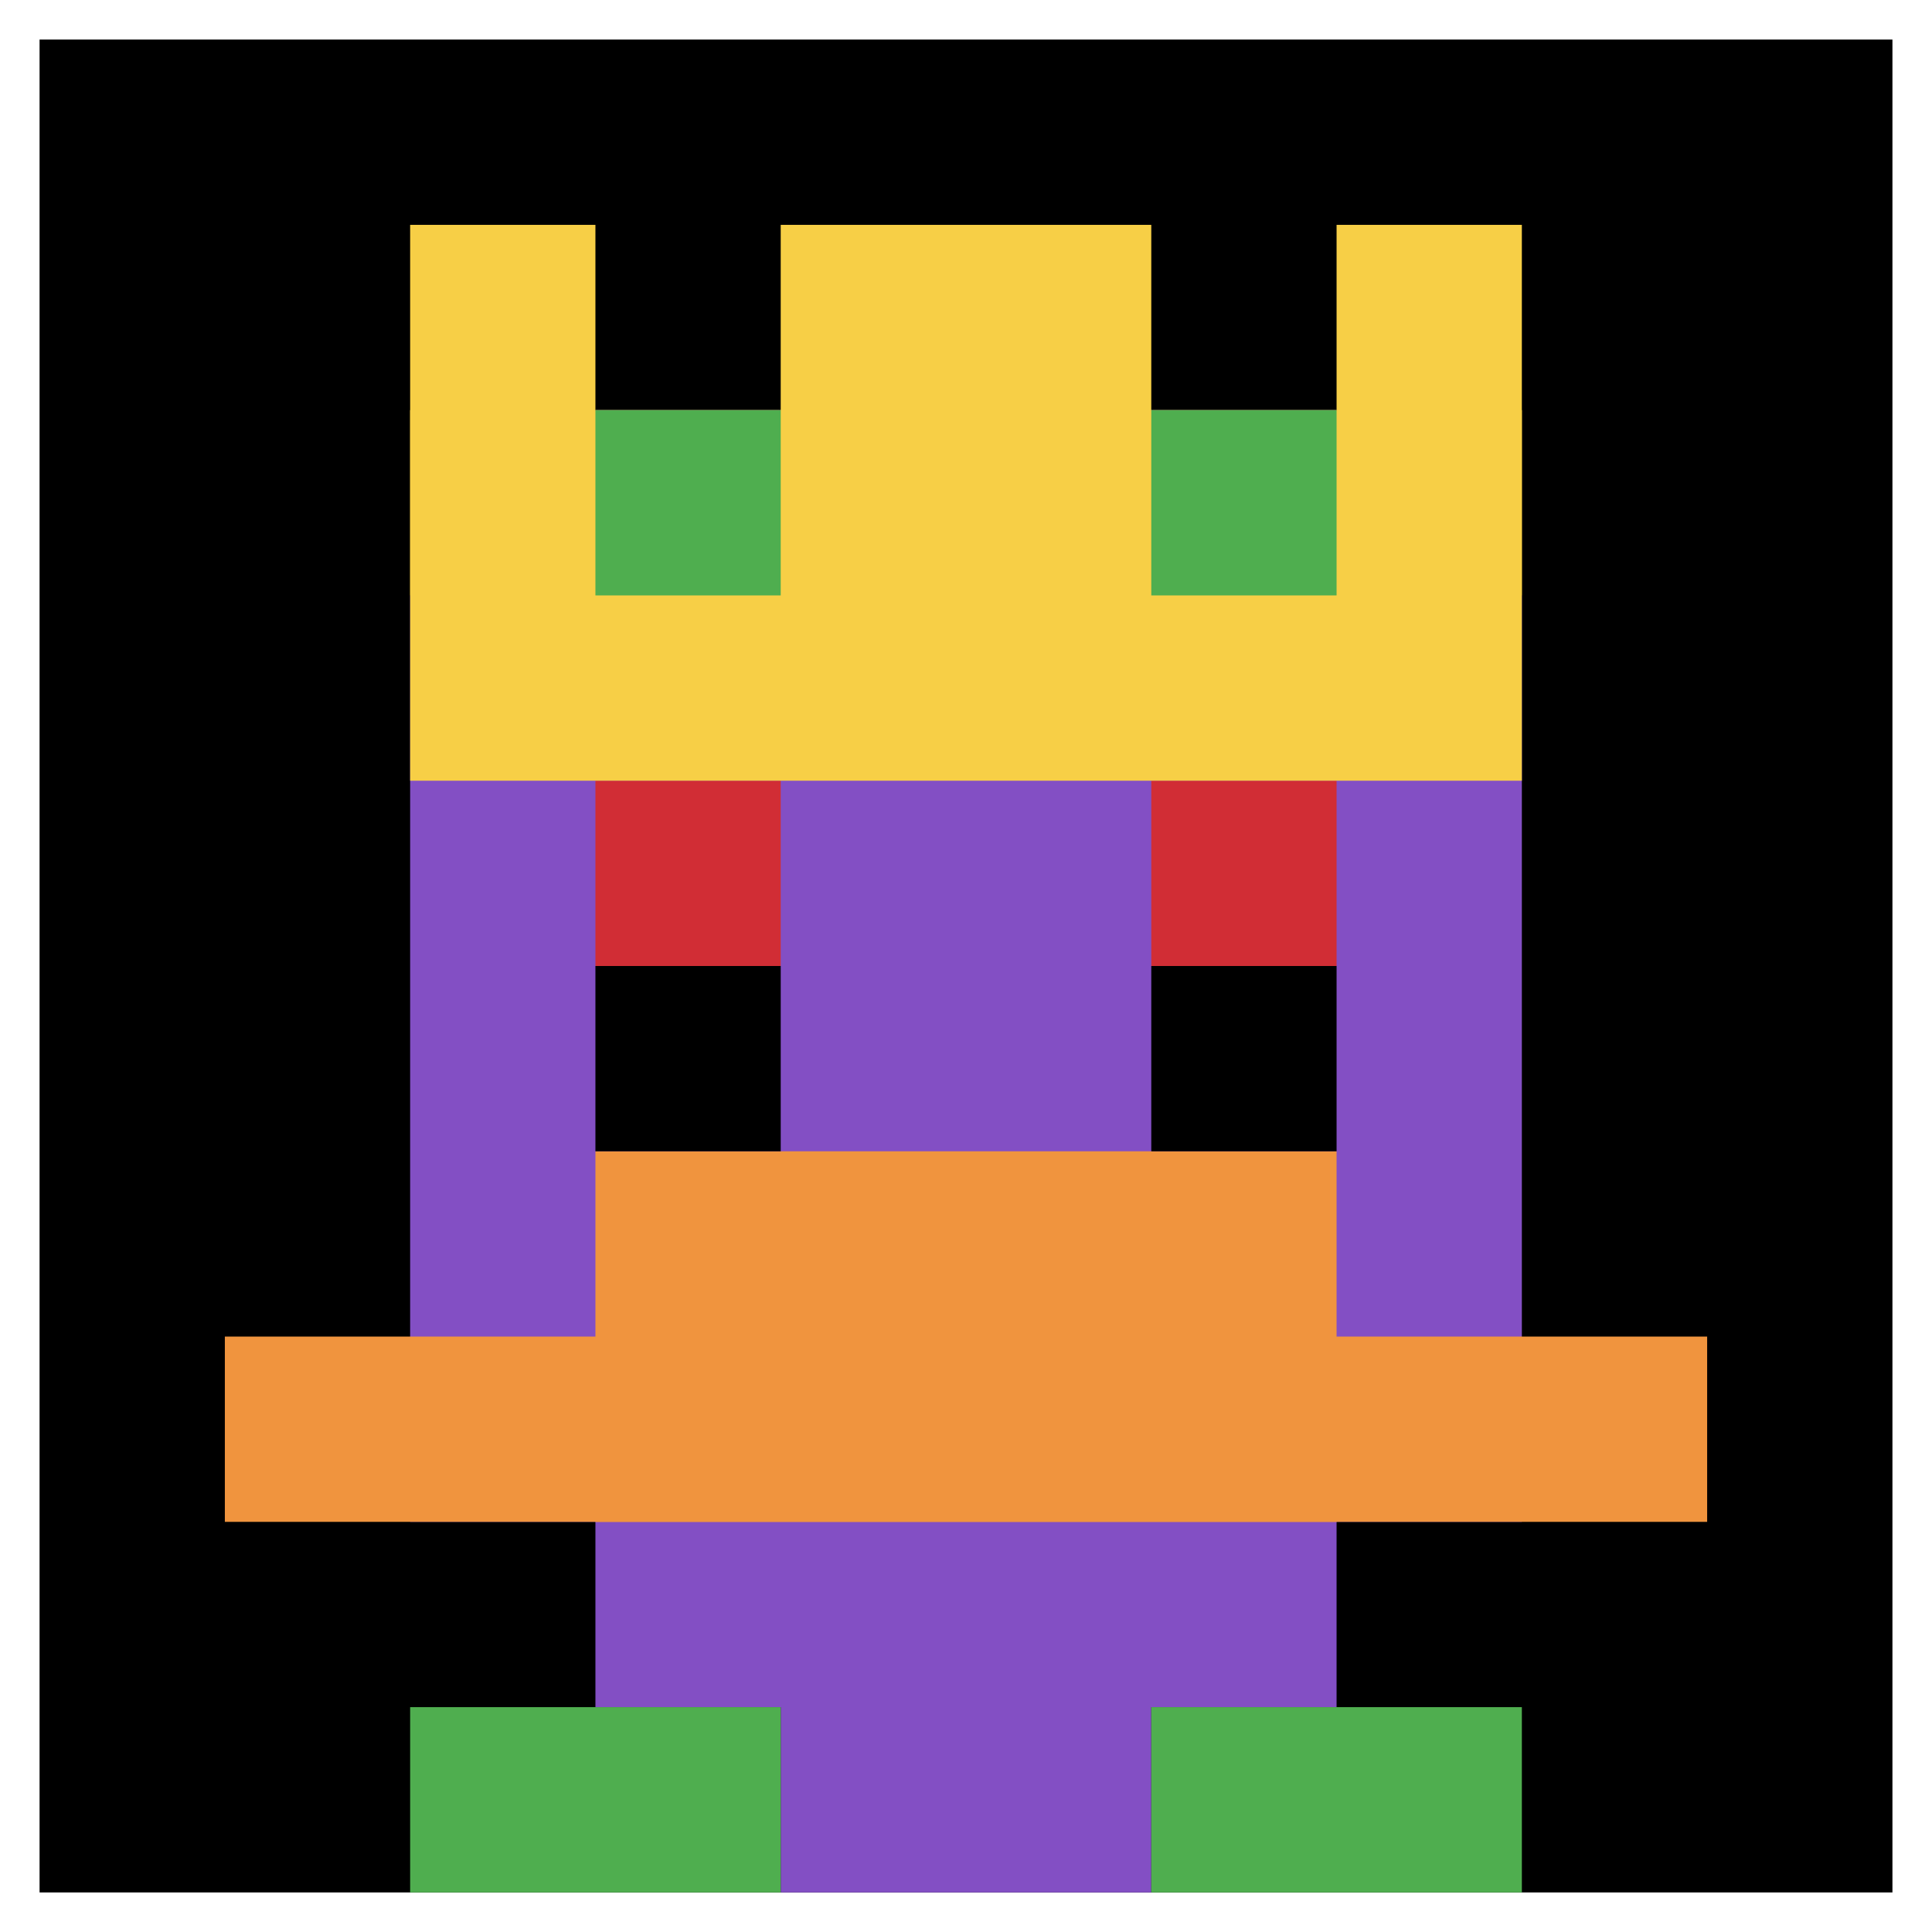
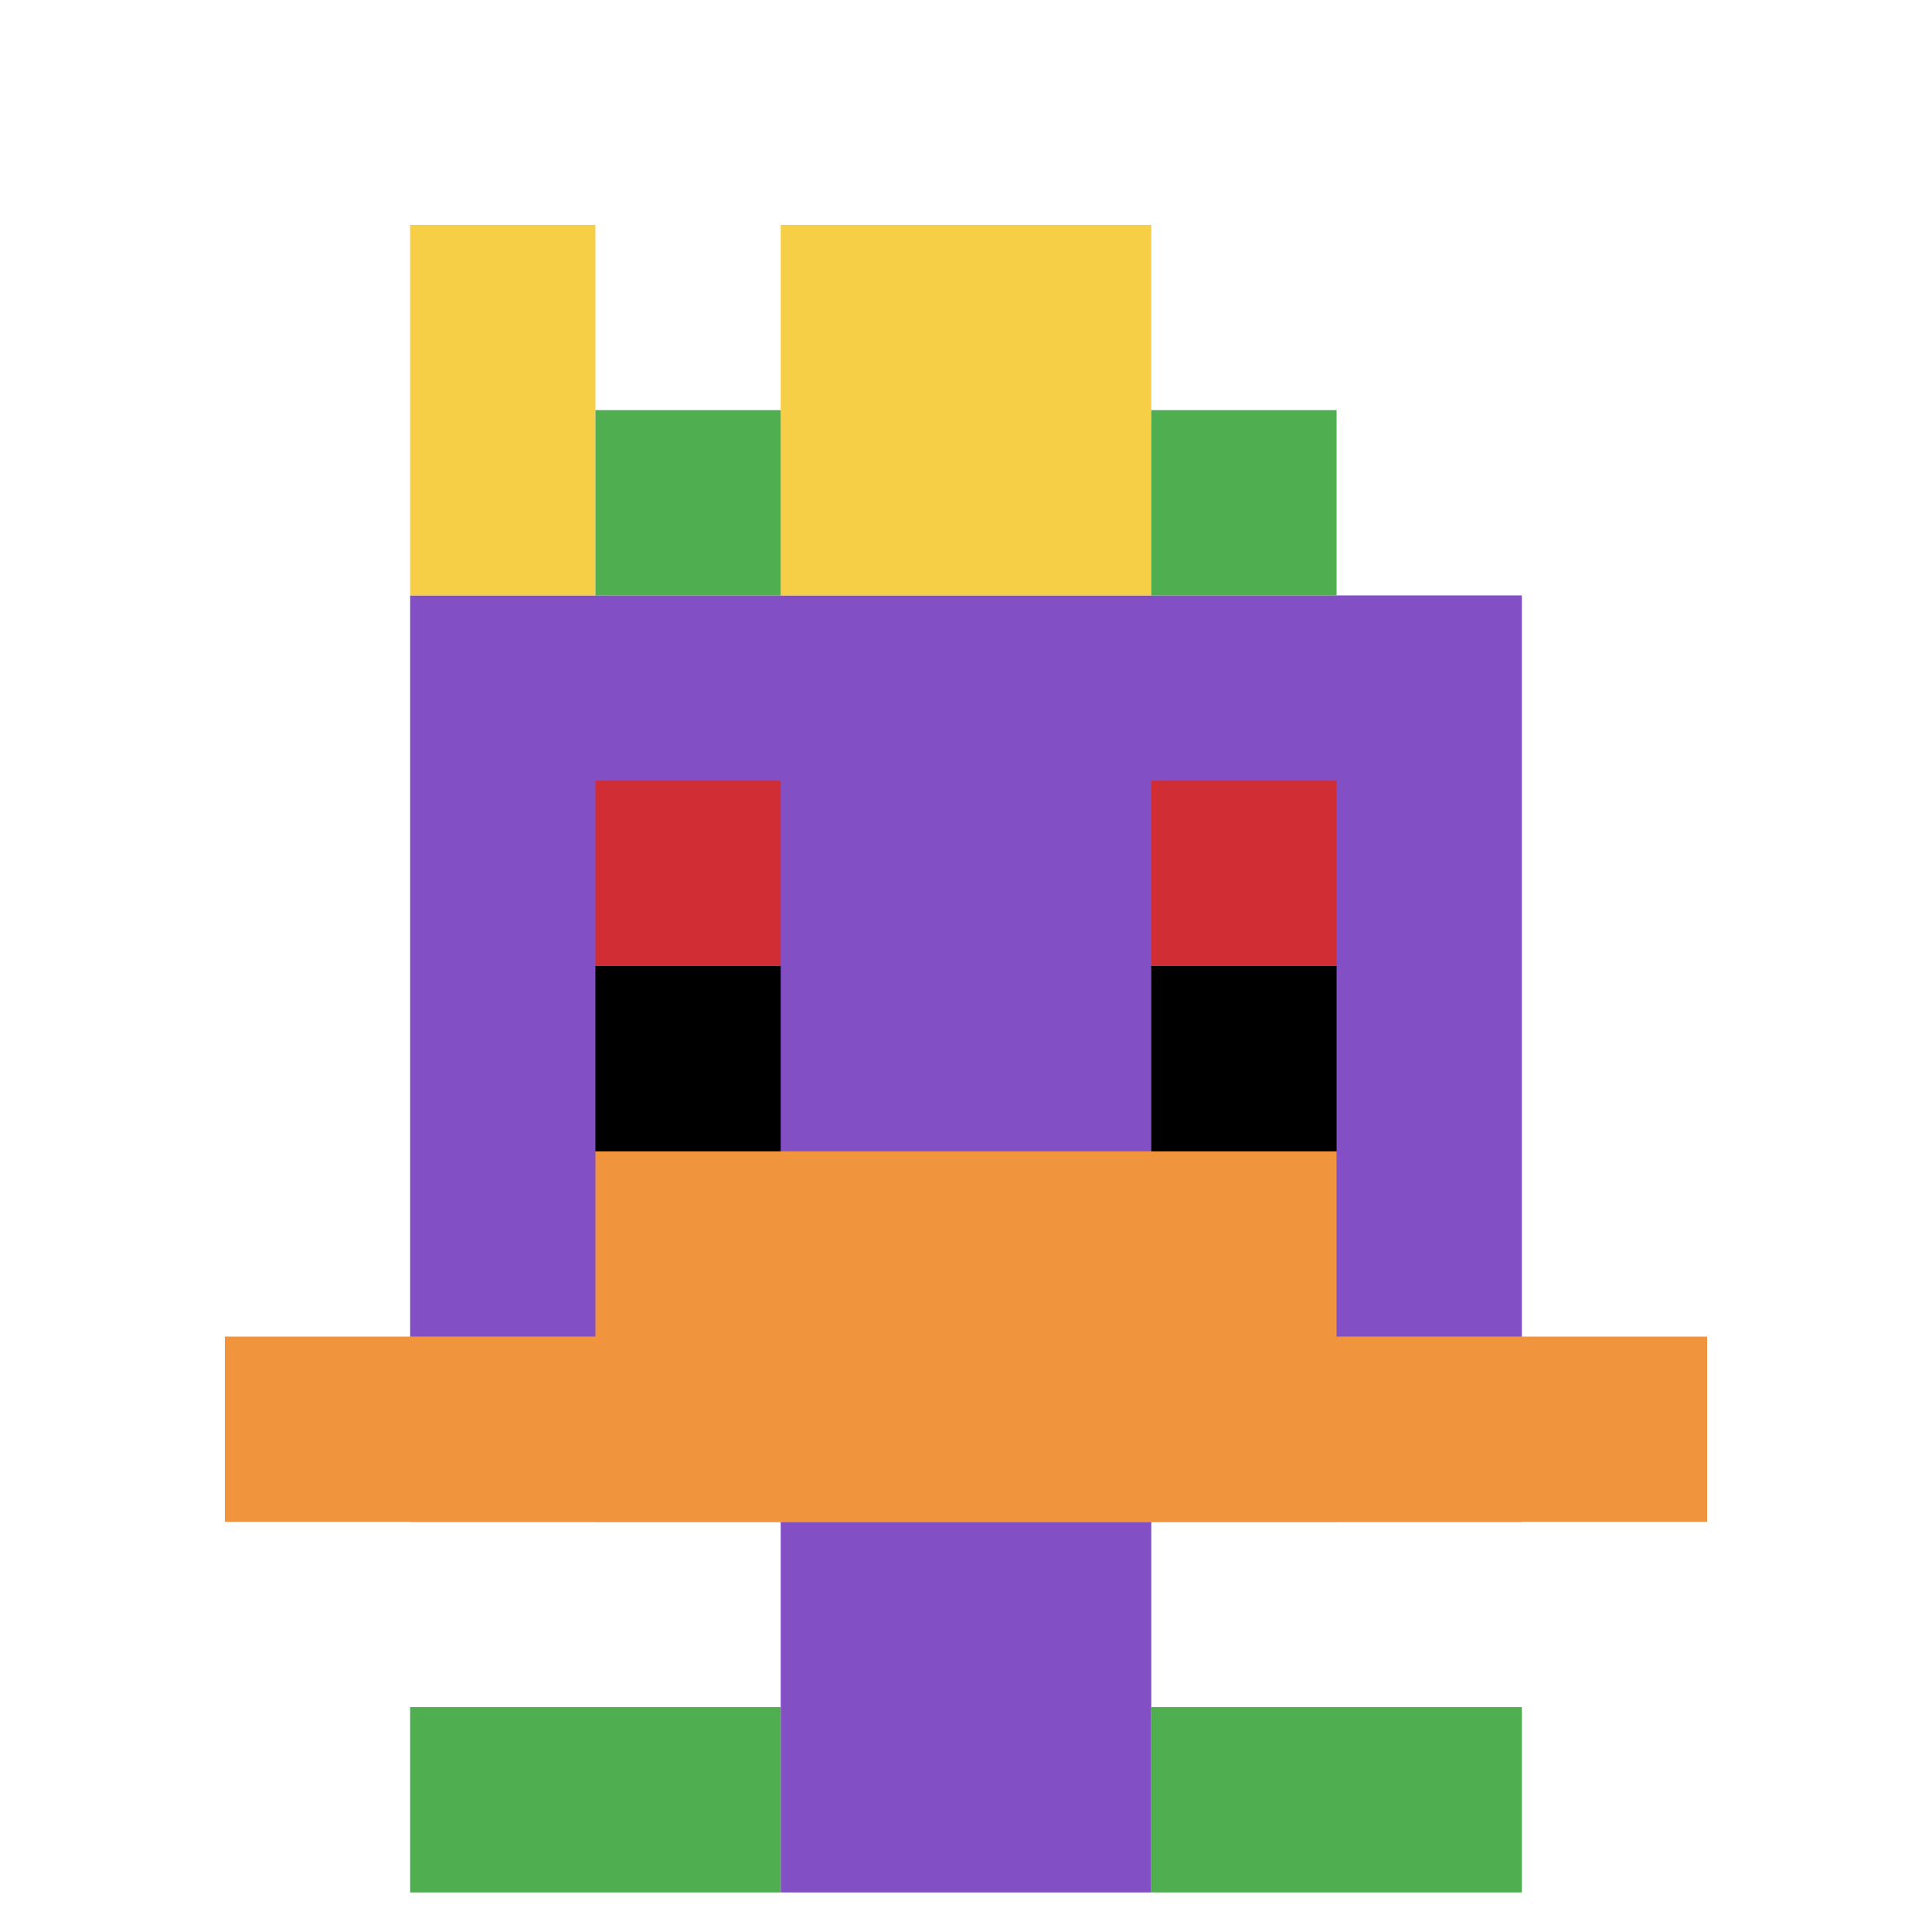
<svg xmlns="http://www.w3.org/2000/svg" version="1.1" width="879" height="879">
  <title>'goose-pfp-528202' by Dmitri Cherniak</title>
  <desc>seed=528202
backgroundColor=#ffffff
padding=20
innerPadding=18
timeout=1200
dimension=1
border=false
Save=function(){return n.handleSave()}
frame=31

Rendered at Sun Sep 15 2024 17:23:49 GMT+0100 (GMT+01:00)
Generated in &lt;1ms
</desc>
  <defs />
-   <rect width="100%" height="100%" fill="#ffffff" />
  <g>
    <g id="0-0">
-       <rect x="18" y="18" height="843" width="843" fill="#000000" />
      <g>
-         <rect id="18-18-3-2-4-7" x="270.9" y="186.6" width="337.2" height="590.1" fill="#834FC4" />
        <rect id="18-18-2-3-6-5" x="186.6" y="270.9" width="505.8" height="421.5" fill="#834FC4" />
        <rect id="18-18-4-8-2-2" x="355.2" y="692.4" width="168.6" height="168.6" fill="#834FC4" />
        <rect id="18-18-1-7-8-1" x="102.3" y="608.1" width="674.4" height="84.3" fill="#F0943E" />
        <rect id="18-18-3-6-4-2" x="270.9" y="523.8" width="337.2" height="168.6" fill="#F0943E" />
        <rect id="18-18-3-4-1-1" x="270.9" y="355.2" width="84.3" height="84.3" fill="#D12D35" />
        <rect id="18-18-6-4-1-1" x="523.8" y="355.2" width="84.3" height="84.3" fill="#D12D35" />
        <rect id="18-18-3-5-1-1" x="270.9" y="439.5" width="84.3" height="84.3" fill="#000000" />
        <rect id="18-18-6-5-1-1" x="523.8" y="439.5" width="84.3" height="84.3" fill="#000000" />
        <rect id="18-18-2-1-1-2" x="186.6" y="102.3" width="84.3" height="168.6" fill="#F7CF46" />
        <rect id="18-18-4-1-2-2" x="355.2" y="102.3" width="168.6" height="168.6" fill="#F7CF46" />
-         <rect id="18-18-7-1-1-2" x="608.1" y="102.3" width="84.3" height="168.6" fill="#F7CF46" />
-         <rect id="18-18-2-2-6-2" x="186.6" y="186.6" width="505.8" height="168.6" fill="#F7CF46" />
        <rect id="18-18-3-2-1-1" x="270.9" y="186.6" width="84.3" height="84.3" fill="#4FAE4F" />
        <rect id="18-18-6-2-1-1" x="523.8" y="186.6" width="84.3" height="84.3" fill="#4FAE4F" />
        <rect id="18-18-2-9-2-1" x="186.6" y="776.7" width="168.6" height="84.3" fill="#4FAE4F" />
        <rect id="18-18-6-9-2-1" x="523.8" y="776.7" width="168.6" height="84.3" fill="#4FAE4F" />
      </g>
      <rect x="18" y="18" stroke="white" stroke-width="0" height="843" width="843" fill="none" />
    </g>
  </g>
</svg>